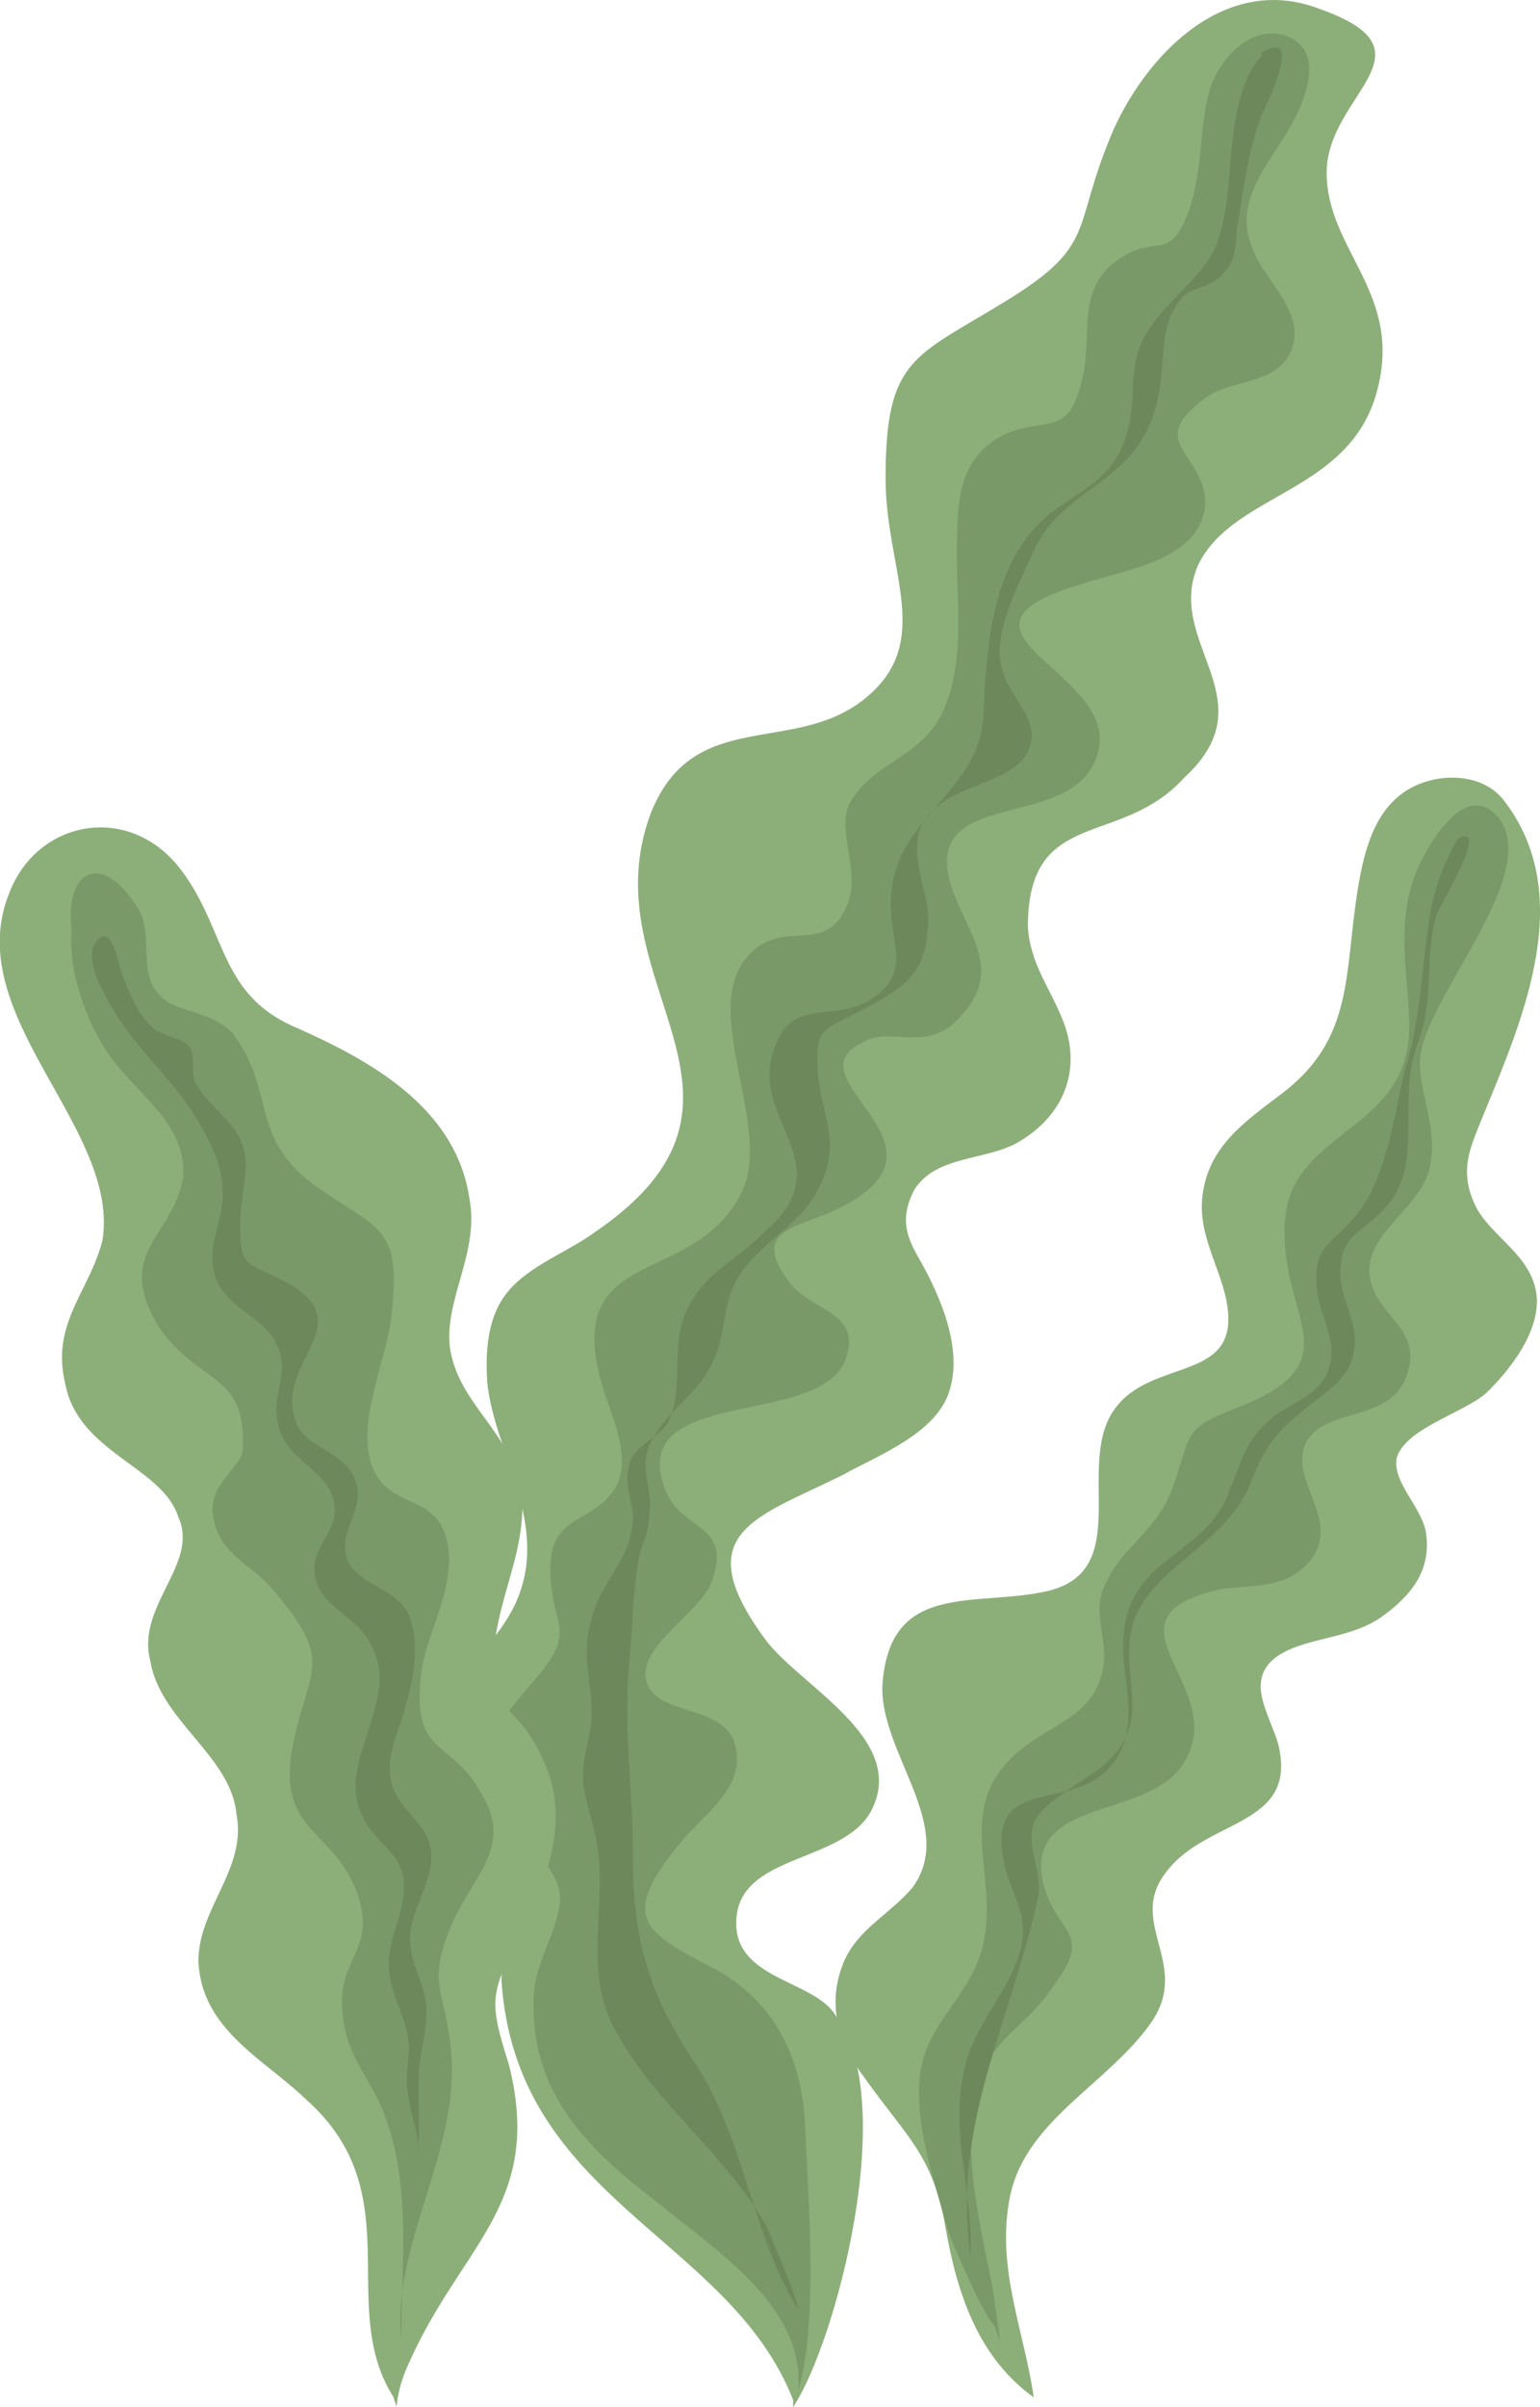
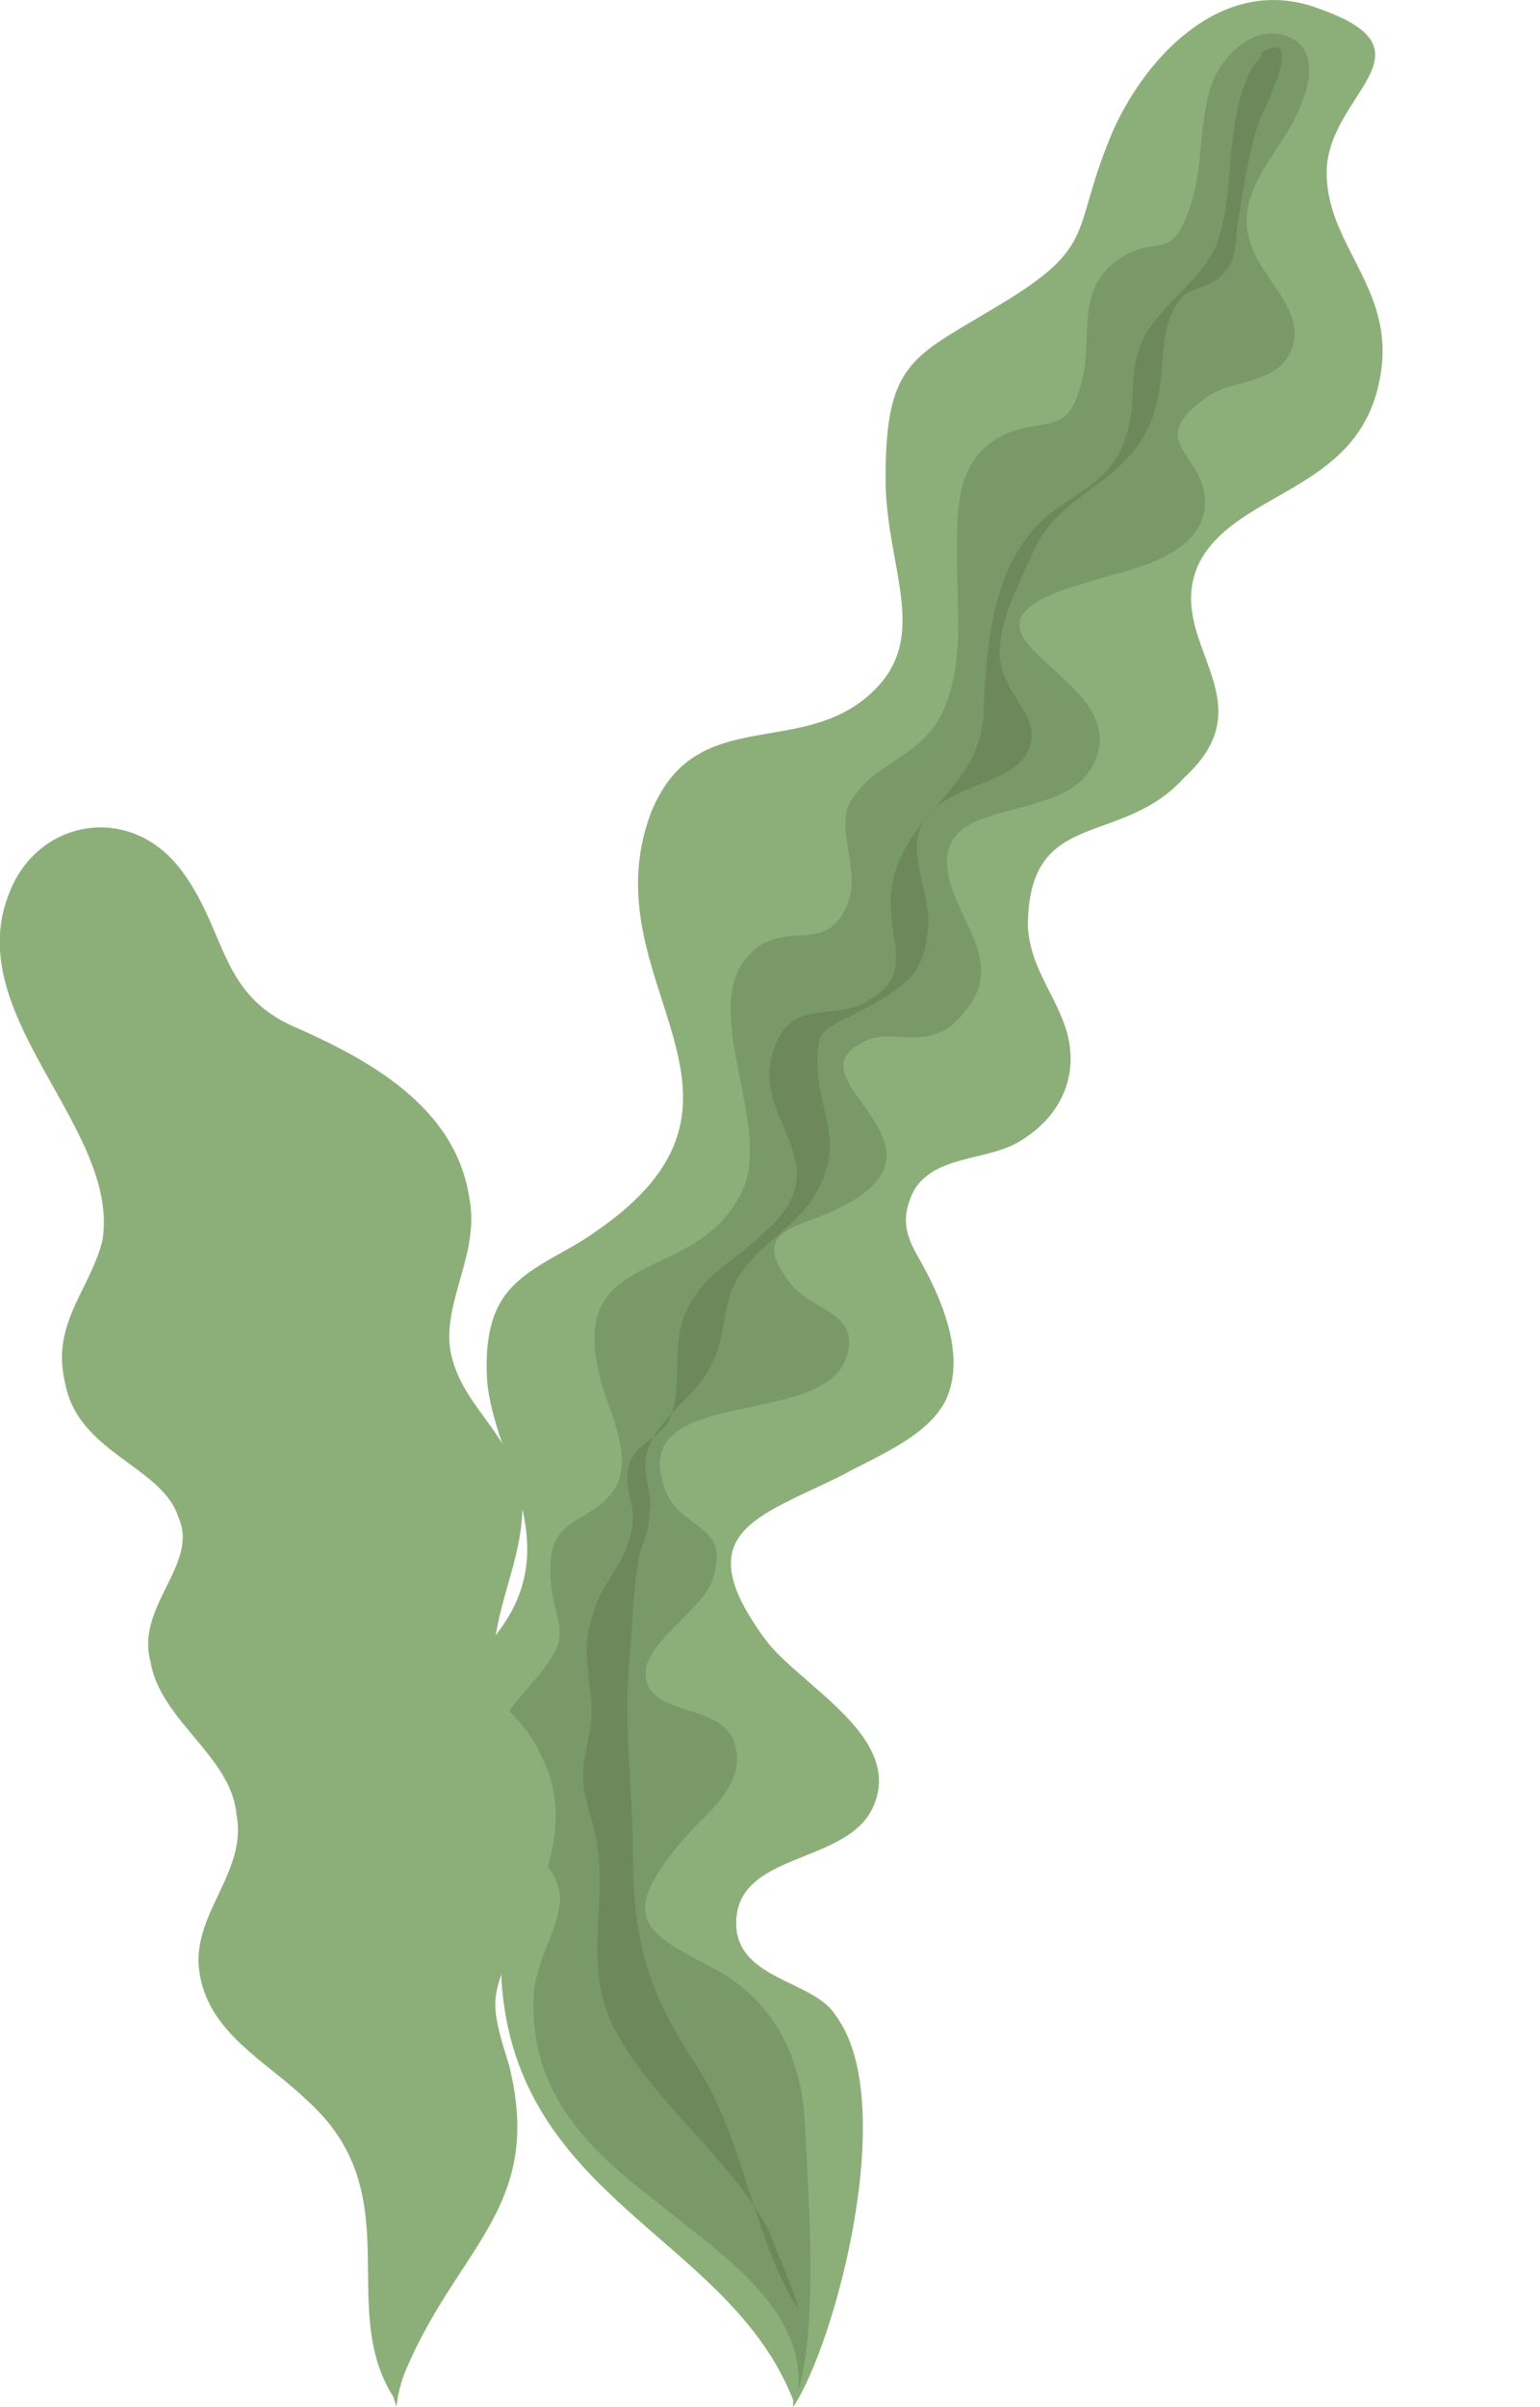
<svg xmlns="http://www.w3.org/2000/svg" viewBox="0 0 276.62 432.2">
  <defs>
    <style>.cls-1{fill:#8caf79;}.cls-2{fill:#7a9968;}.cls-3{fill:#6d895b;}</style>
  </defs>
  <g id="Laag_2" data-name="Laag 2">
    <g id="Layer_1" data-name="Layer 1">
      <path class="cls-1" d="M142.46,430.92c-11.5-29.39-49.83-35.78-52.39-75.39,0-5.11,2.56-11.5,1.28-16.61-1.75-10.5-16.21-16.91-13.53-28,2.2-9.13,11.05-14.81,14.81-23.1C99,273.75,88.8,261,87.52,248.2c-.35-5.57,0-11.86,3.76-16.34,3.88-4.65,10.57-7,15.4-10.5,35.78-24.27-1.27-44.72,10.23-75.38,7.66-19.17,25.55-10.23,38.33-20.45s3.83-23,3.83-39.61c0-21.72,5.11-21.72,21.73-31.94S192.29,41.2,200,23.31C206.35,9.25,220.41-4.8,237,1.59,258.74,9.25,238.3,16.92,238.3,31s14,21.72,8.94,39.61-25.56,17.88-31.94,30.66c-6.39,14.06,12.77,24.28-2.56,38.34-11.5,12.77-28.11,5.11-28.11,26.83.45,6.8,4.1,11.06,6.4,17.06,3.43,9-.29,17.06-8.17,21.61-5.73,3.32-14.9,2.32-18.68,8.61-2.3,4.6-1.74,7.67.75,12,3.86,6.71,8.36,16.71,5.38,24.68-2.71,7.22-12.76,11-18.9,14.42-15.34,7.66-28.11,10.22-14.06,29.39,6,8.37,25.72,17.82,19.25,30.72-5,9.88-24.36,7.67-24.36,20.39,0,10.22,14.06,10.22,17.89,16.61,11.5,15.33,0,58.78-7.67,70.28Z" />
      <path class="cls-2" d="M143.38,429c1.18-14.85-14.85-24.95-24.95-33.27-12.48-9.5-23.17-19.6-22.58-36.83,0-6.54,4.75-12.48,4.75-18.42-.59-6.54-8.31-10.1-10.69-16.63-4.16-10.7-.59-14.26,5.94-22,8.32-9.5,3-9.5,3-20.19,0-10.11,7.72-7.73,11.88-14.86,3-5.94-1.78-14.26-3-19.6-5.94-23.77,17.23-16,25.55-33.27,5.94-12.48-9.51-35.05,3-44,5.94-4.15,12.48,1.19,16-7.72,2.38-5.94-2.38-13.66.59-18.42,4.76-7.72,13.67-7.72,17.23-17.82,3-8.32,1.78-17.23,1.78-26.14,0-9.51,0-17.82,8.92-22,7.72-3,11.28.59,13.66-10.1,1.78-7.13-1.19-15.45,5.94-20.79s9.51.59,13.07-8.91c2.63-7,1.82-14.95,3.89-22.13C219,10.51,225,4.06,231.3,6.56c7.39,2.91,2.4,13.22-.33,17.57-3.77,6-9.13,12.39-6.2,19.92,1.78,5.94,10.1,11.88,7.13,19-3,6.53-11.29,4.75-16,8.91-10.1,7.72.59,9.5.59,18.41-.59,10.11-14.26,11.89-21.39,14.26-29.11,8.32,4.16,15.45,2.38,29.12-2.38,16.63-32.08,6.53-26.73,25,3,9.5,10.69,16,0,25.54-5.94,4.16-11.29,0-16,3-13.07,6.54,19,18.42-4.16,29.71-7.13,3.56-16,3.56-8.91,13.07,3.56,5.35,13.66,5.35,10.1,14.26-4.76,11.88-38,4.75-32.68,22,2.38,8.91,12.48,6.53,8.91,17.23-1.78,5.94-13.66,11.88-11.88,18.41,1.78,5.94,12.48,4.16,15.45,10.1,3.56,8.32-5.35,13.67-9.51,19-11.29,13.67-5.94,16.05,6.54,22.58,10.69,5.94,15.44,16,16,27.92.59,13.07,2.37,35.65-1.19,47.53Z" />
      <path class="cls-3" d="M227.15,9.59c-4.16,3.56-5.35,11.29-5.94,17.23s-.6,11.88-3,17.82c-3,5.94-8.91,9.51-12.47,15.45-3.57,6.53-1.19,11.88-3.57,18.41-2.37,7.73-8.31,9.51-14.25,14.26-10.11,8.91-10.7,23.77-11.29,35.65-.6,14.26-16.64,18.41-16.64,33.86,0,7.72,4.16,13.07-4.75,17.82-5.94,3-13.07-.59-16,7.73-5.35,13.07,12.48,20.79-1.78,33.27-5.94,5.94-11.88,7.72-14.86,16-1.78,5.94,0,12.47-2.37,17.82-1.19,3-5.94,4.16-7.13,7.72-1.19,4.16.59,6.54.59,10.1-.59,8.32-5.94,10.7-7.72,19-1.78,6.53,1.19,12.47,0,19-1.78,8.92-1.78,8.32.59,17.23,3.57,13.07-3,25.55,4.76,38,7.13,12.47,19.6,21.38,26.73,34.45,1.78,4.76,4.16,9.51,5.35,14.26-8.32-13.07-9.51-30.3-18.42-44-8.32-12.48-11.29-22-11.29-37.43,0-12.47-1.78-23.17-.59-35.64.59-6.54.59-12.48,1.78-18.42.59-2.38,1.78-4.16,1.78-7.73.6-3-1.19-6.53-.59-10.09,1.78-7.13,8.91-10.1,11.88-16.64,3-5.94,1.19-11.29,5.94-17.23s11.29-8.31,14.26-16.63c2.38-6.54-.59-11.29-1.19-17.83-.59-8.91.6-7.72,8.32-11.88,6.53-3.56,10.69-5.94,11.29-13.66,1.19-5.94-3.57-13.07-1.19-19,3.56-7.73,15.45-7.13,19-13.07,3.57-6.54-4.16-10.1-4.75-17.23-.6-5.94,3.56-13.66,5.94-19,5.35-12.48,19.6-11.88,22.57-28.52,1.19-5.94,0-12.47,4.16-17.23,1.19-1.78,5.94-1.78,7.73-4.75,2.37-2.38,1.78-5.94,2.37-8.91,1.19-7.13,1.78-12.48,4.16-19,1.19-2.38,7.72-16,0-11.29v.59Z" />
-       <path class="cls-1" d="M266.74,199.5c7-17,16.42-39,3.35-55.83-3.89-5-12-5.06-17.3-1.82-6,3.67-7.78,11.16-8.83,17.38-2.59,15.41-.53,27.17-13.76,37.17-6.23,4.73-12.51,9-14,17-1.53,7.52,2.72,13.38,4.08,20.07,3,15.07-13.24,10-20.08,19.56-7.21,10,3.56,28.75-11.82,32.6-12.9,3.08-28.66-2.05-29.88,17-.48,12.11,13.38,25.24,5.45,36.23-4.06,4.86-9.73,7.36-12.35,13.32-3.22,7.75-1,14.75,3.77,21,7.49,10.57,12.23,13.78,14.47,26.8,2.06,11.76,5.81,23.27,15.84,30.48-1.58-11.39-6.6-22.73-4.44-35.07,2.29-14.51,17.74-20.95,25.62-32.36,7.14-10.46-4.63-17.85,2.7-27,7.26-9.61,23.82-8,20-23-1.61-5.38-5.86-11.24-.42-15.43,5.07-3.71,13.32-3.14,19.19-7.39,5.07-3.71,8.76-8.1,7.83-14.85-.65-4.64-6-9.06-5.31-13.45,1.41-5.36,11.78-8.09,16-11.68,4.17-4,10.05-11.28,9.11-18s-7.85-10.09-10.72-15.28C261.76,210.08,264.19,205.87,266.74,199.5Z" />
-       <path class="cls-2" d="M178.77,417.82c-2.09-2.11-6.5-12.29-8.33-16.84-2.41-8.66-6.31-19.52-5.18-28.67,1.29-8,6.18-11.65,9.48-18.11,7.54-14.84-5.76-28.59,8.82-40.21,5.4-4.35,12.38-5.91,14.34-13.38,1.62-5.62-2.14-11.1.74-16.3,2.71-6.37,9.45-9.71,12-17.26,3.48-9.48,1.55-10.41,11.23-14.15,22.22-8.48,7.3-16.61,9-34.24,1.41-15.79,22.41-15.71,22.24-34.28,0-9-2.45-17.65,1-27.13,2.21-5.7,9.49-18.11,15.42-9.94,6.85,10.45-13.57,31.88-14.46,42.8-.28,6.63,3.56,12.7,1.6,20.16-2.05,6.89-11.06,11.13-10.67,18.28.48,7.73,9.71,9.45,6.74,18.26s-14.22,5.57-18.12,12.11c-3.22,7,6.08,13.55,1.09,20.84-5.07,6.7-12.62,4.15-18.93,6.22-19,5.64,4.22,17.41-4.15,30.57-6.35,10.47-29.18,5.84-25.13,22.08,2.4,8.66,8.95,8.35,1.86,17.73-4.4,7.21-11.3,9.36-13.69,18.09-3.24,11.25.57,25.71,2.71,36.81.49,3.54.9,6.48,1.31,9.42Z" />
-       <path class="cls-3" d="M257.92,164.68c.37-1.73,9.54-16.27,4.46-14.36-.93.35-2.18,3.45-2.6,4.31a39.71,39.71,0,0,0-3.2,11.53c-1.23,8.06-1.41,16.07-3.68,24-2.43,8.43-3.36,21.16-9.57,28.32-4.62,5.58-7.39,5.07-6.79,12.63.11,4,2.93,8.14,2.59,12.24-.46,6.36-5.26,7.47-10.19,10.86-5.24,4.32-5.7,7.54-8.05,13.26-3.83,11.33-16.37,11.72-18.75,23.74-1.87,9.26,3.89,18.36-2.69,26-7,8.16-21.37,1.61-19.41,15.73.92,6.62,5,10.11,3.27,17.09s-7.68,12.76-9.79,20.25c-3.26,12.15,1.36,22.76.8,35C171,381,181.55,363.3,186.5,340.57c.77-4.15-2.17-9.14-.89-12.92,1.21-4.21,10.11-8.15,13.27-11.29,8.36-7.9,2-15.11,4.64-24.93,3.51-10.38,16.95-14.05,21.22-25.43,2.35-5.73,3.81-8.18,9.06-12.51,4.43-3.76,9.1-5.76,9.56-12.12.34-4.09-2.48-8.2-2.59-12.23-.16-7.63,3.49-7.24,8.18-12.38,7-7.73,1.78-19.59,5.79-29.6C257.67,179.11,255.87,172.61,257.92,164.68Z" />
      <path class="cls-1" d="M70.65,430.36C60.32,414.05,73.91,393.79,55,377c-7.47-7.24-18.71-12.48-19.35-24.66-.2-9.52,8.72-16.72,6.83-26.51-.91-10.5-13.7-16.86-15.45-27.49-2.72-9.93,8.85-17.56,5-25.94-2.86-9.09-18-11.51-20.32-24-2.6-10.76,4.37-16.55,6.69-25.67,3.23-20.19-25.48-40.3-16.8-62.21,5-13.4,21.7-16.48,30.88-4.37,8.24,10.87,6.76,22.21,20.37,28.21,13.28,5.86,29,14.31,31.46,30.79,1.88,9.79-4.64,18.24-3.46,27.05C82.64,252.85,92.33,257,93.81,269.3c.34,8.68-3.39,15.85-4.74,24.26-3.26,15,3.57,10.06,9.12,23.88,3.71,9.22.41,19.05-3.46,27.06-6.49,13.62-7.33,13.49-3.32,26.2,6.32,25.17-8.62,32.27-18.13,54a23.69,23.69,0,0,0-2.06,7.44Z" />
-       <path class="cls-2" d="M15.07,160.56c-4.46,6.24-1.78,17.82,2.67,25.84,4.46,8.91,16,14.26,15.15,25-1.78,10.69-12.47,13.36-4.45,26.73,7.13,10.69,16,8,15.14,22.28,0,2.67-6.23,6.23-5.34,11.58.89,7.13,7.13,8.91,10.69,13.37,11.59,13.37,6.24,14.26,3.57,28.52-2.68,15.14,7.13,14.25,11.58,25.84,3.57,9.8-2.67,11.58-2.67,19.6,0,9.81,5.34,13.37,8,21.39,4.45,12.48,2.67,26.74,2.67,39.21h0C70.32,403,82.8,386,81,368.19c-.89-10.69-4.45-11.58,0-22.27,3.57-8.91,11.59-14.26,5.35-24.06-5.35-9.81-12.48-6.24-10.69-21.39.89-8,8-17.82,3.56-26.73-3.56-5.35-9.8-3.57-12.48-10.7-2.67-8,2.68-18.71,3.57-26.73,1.78-16-1.78-15.15-13.37-23.17-12.47-8.92-7.13-16.93-15.15-27.63-4.45-4.46-10.69-3.56-13.36-7.13-3.57-3.56-.89-10.69-3.57-15.15-7.13-11.58-14.26-6.24-11.58,6.24Z" />
-       <path class="cls-3" d="M27.55,184.62c-2.94-2.54-4.5-6.67-5.8-10.23-.61-1.67-1.6-8.43-4.26-5.61-2.86,3,1.23,9.71,2.68,12.23,4.36,7.64,11.58,13.32,15.84,21,2.23,4,4,7.57,4,12.47s-3.12,9.81-1.34,14.71c1.79,5.79,8.92,7.13,11.14,12.47,2.23,4.9-.89,8.47,0,13.37.9,6.68,7.58,8,9.81,13.37,2.22,6.24-3.57,8.46-3.12,13.81.44,6.24,7.13,7.58,9.8,12.48,3.12,5.34,1.78,9.8,0,15.59s-4,10.7-.89,16.49c2.67,4.9,7.57,6.24,7.13,12.92-.45,5.35-3.12,8.91-2.67,14.26.44,4.9,3.56,8.91,3.56,13.81,0,4-.89,4.9,0,8.91.44,3.57,1.78,6.24,1.78,9.8V373.1c0-4.46,1.78-8.91,1.34-13.37-.89-5.35-3.57-8-2.68-13.81.9-4.46,4-8.91,3.57-13.37-.45-5.35-5.79-7.13-7.13-12.48-1.34-4.9,1.78-9.8,2.67-14.26,1.34-4.45,2.23-10.24.89-14.7-1.78-5.79-8-5.79-11.14-10.25-2.67-5.34,2.68-9.35,1.34-14.26-1.34-5.79-8.46-6.23-10.69-10.69-4.9-11.58,12.92-18.27-3.12-26.29-6.24-3.12-7.13-2.22-7.13-9.8,0-4,1.34-8.46.89-12.48-.89-5.79-6.24-8-8.91-12.92-.89-1.33,0-4.45-.89-6.23C32.45,186,29.77,186.4,27.55,184.62Z" />
    </g>
  </g>
</svg>